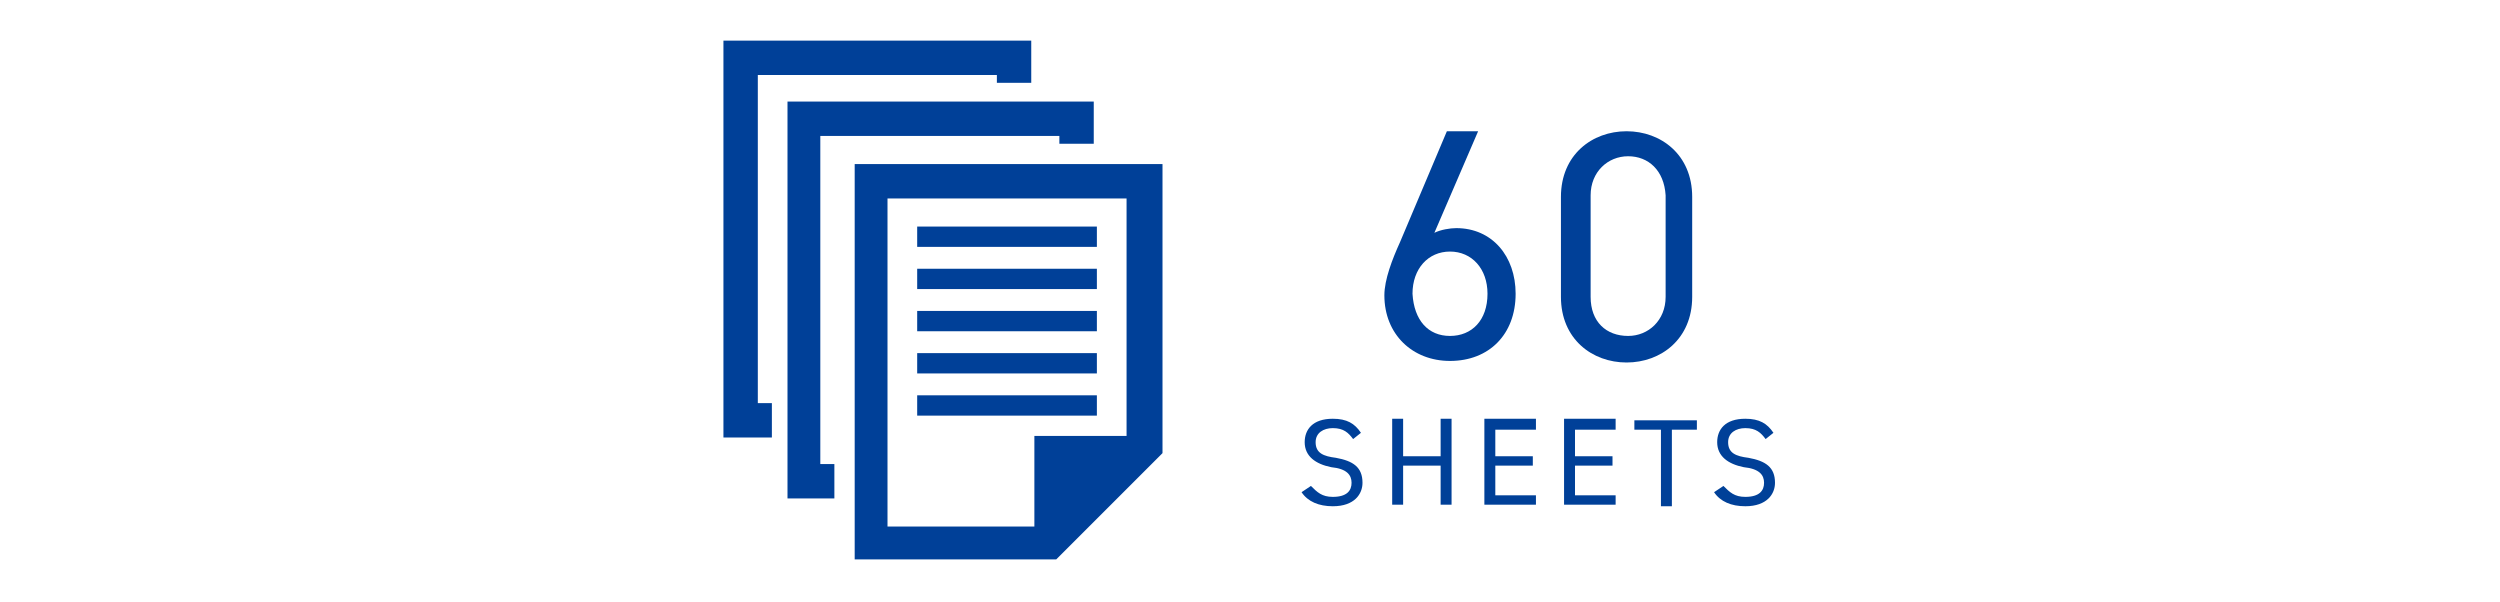
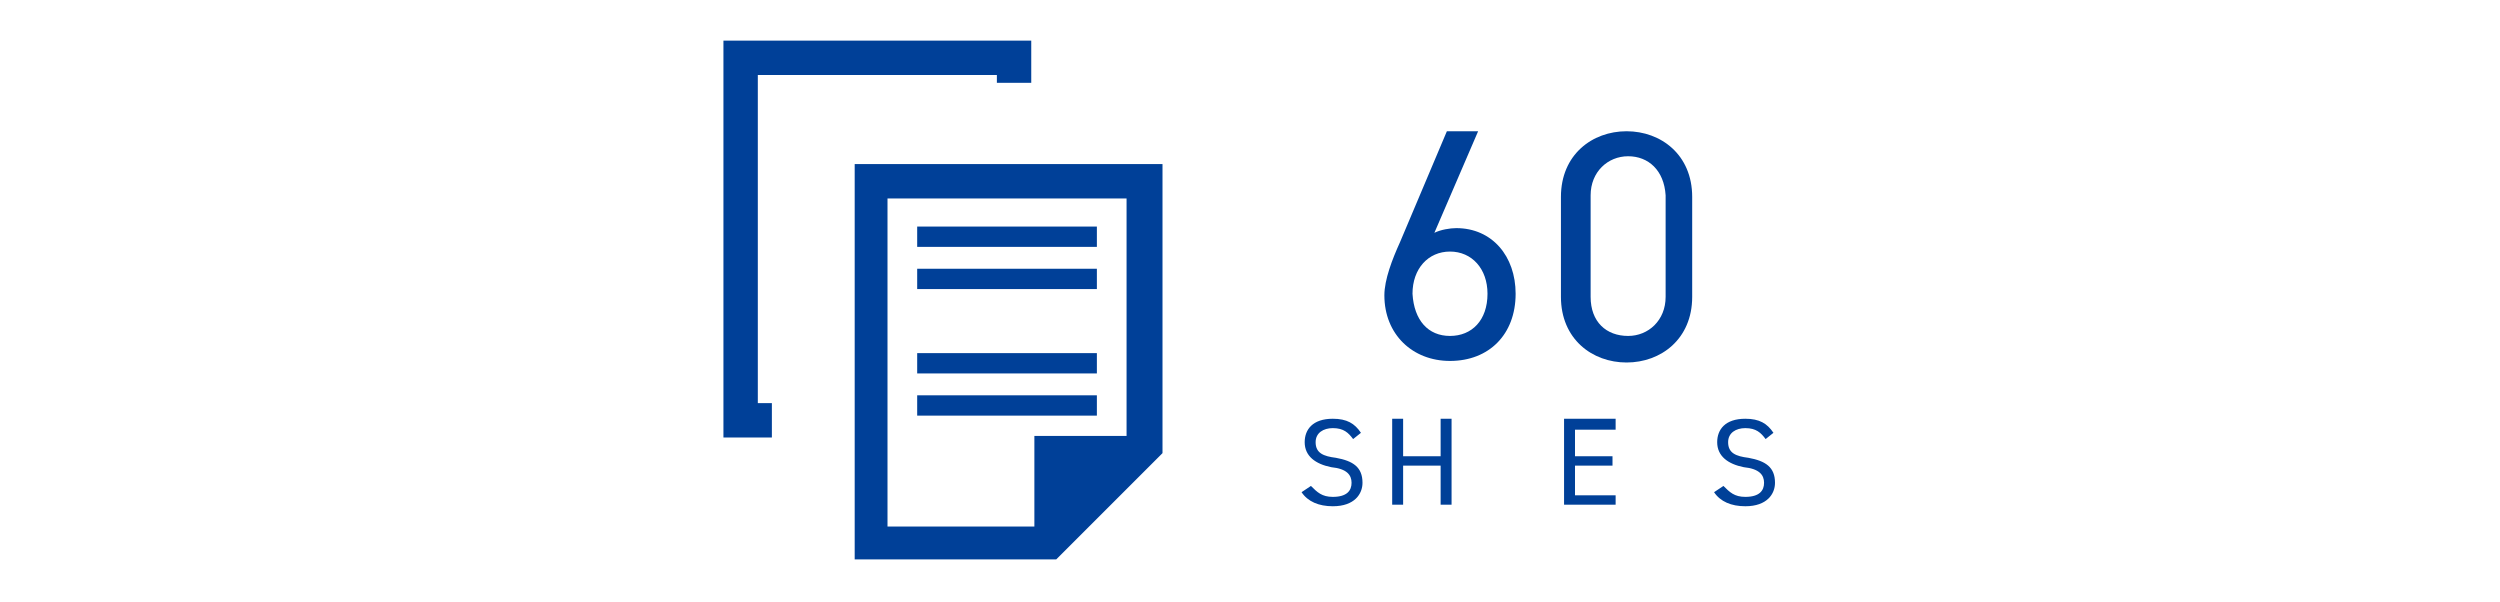
<svg xmlns="http://www.w3.org/2000/svg" version="1.1" id="_レイヤー_2" x="0px" y="0px" viewBox="0 0 160 38.5" style="enable-background:new 0 0 160 38.5;" xml:space="preserve">
  <style type="text/css">
	.st0{fill:#004098;}
</style>
  <g>
    <g>
      <rect x="58.7" y="14.5" class="st0" width="11.5" height="1.3" />
      <rect x="58.7" y="17.2" class="st0" width="11.5" height="1.3" />
-       <rect x="58.7" y="19.9" class="st0" width="11.5" height="1.3" />
      <rect x="58.7" y="22.6" class="st0" width="11.5" height="1.3" />
      <rect x="58.7" y="25.3" class="st0" width="11.5" height="1.3" />
-       <polygon class="st0" points="52.5,8.7 67.8,8.7 67.8,9.2 70,9.2 70,6.5 50.4,6.5 50.4,31.9 53.4,31.9 53.4,29.7 52.5,29.7   " />
      <polygon class="st0" points="48.5,4.8 63.8,4.8 63.8,5.3 66,5.3 66,2.6 46.3,2.6 46.3,28 49.4,28 49.4,25.8 48.5,25.8   " />
      <path class="st0" d="M54.7,10.5v25.3h12.9l6.8-6.8V10.5H54.7z M72.2,27.9h-6v5.8h-9.4l0-21h15.3V27.9z" />
    </g>
    <g>
      <g>
        <g>
          <g>
            <path class="st0" d="M91.8,14.9c0.4-0.2,1-0.3,1.4-0.3c2.3,0,3.8,1.8,3.8,4.2c0,2.6-1.7,4.3-4.2,4.3c-2.4,0-4.2-1.7-4.2-4.2       c0-1,0.5-2.3,1-3.4l3-7.1h2L91.8,14.9z M92.8,21.5c1.4,0,2.4-1,2.4-2.7c0-1.6-1-2.7-2.4-2.7c-1.4,0-2.4,1.1-2.4,2.7       C90.5,20.5,91.4,21.5,92.8,21.5z" />
            <path class="st0" d="M108.3,19c0,2.7-2,4.2-4.2,4.2s-4.2-1.5-4.2-4.2v-6.4c0-2.7,2-4.2,4.2-4.2s4.2,1.5,4.2,4.2V19z M104.2,10       c-1.3,0-2.4,1-2.4,2.5V19c0,1.6,1,2.5,2.4,2.5c1.3,0,2.4-1,2.4-2.5v-6.5C106.5,10.9,105.5,10,104.2,10z" />
          </g>
        </g>
      </g>
      <g>
        <g>
          <g>
            <path class="st0" d="M86.6,28.1c-0.3-0.4-0.6-0.7-1.3-0.7c-0.6,0-1.1,0.3-1.1,0.9c0,0.7,0.5,0.9,1.3,1c1.1,0.2,1.7,0.6,1.7,1.6       c0,0.7-0.5,1.5-1.9,1.5c-0.9,0-1.6-0.3-2-0.9l0.6-0.4c0.4,0.4,0.7,0.7,1.4,0.7c0.9,0,1.2-0.4,1.2-0.9c0-0.5-0.3-0.9-1.3-1       c-1-0.2-1.7-0.7-1.7-1.6c0-0.8,0.5-1.5,1.8-1.5c0.9,0,1.4,0.3,1.8,0.9L86.6,28.1z" />
            <path class="st0" d="M89.8,29.2h2.4v-2.4h0.7v5.5h-0.7v-2.5h-2.4v2.5h-0.7v-5.5h0.7V29.2z" />
-             <path class="st0" d="M98.3,26.9v0.6h-2.6v1.7h2.4v0.6h-2.4v1.9h2.6v0.6H95v-5.5H98.3z" />
            <path class="st0" d="M103.4,26.9v0.6h-2.6v1.7h2.4v0.6h-2.4v1.9h2.6v0.6h-3.3v-5.5H103.4z" />
-             <path class="st0" d="M108.6,26.9v0.6H107v4.9h-0.7v-4.9h-1.7v-0.6H108.6z" />
            <path class="st0" d="M113,28.1c-0.3-0.4-0.6-0.7-1.3-0.7c-0.6,0-1.1,0.3-1.1,0.9c0,0.7,0.5,0.9,1.3,1c1.1,0.2,1.7,0.6,1.7,1.6       c0,0.7-0.5,1.5-1.9,1.5c-0.9,0-1.6-0.3-2-0.9l0.6-0.4c0.4,0.4,0.7,0.7,1.4,0.7c0.9,0,1.2-0.4,1.2-0.9c0-0.5-0.3-0.9-1.3-1       c-1-0.2-1.7-0.7-1.7-1.6c0-0.8,0.5-1.5,1.8-1.5c0.9,0,1.4,0.3,1.8,0.9L113,28.1z" />
          </g>
        </g>
      </g>
    </g>
  </g>
</svg>